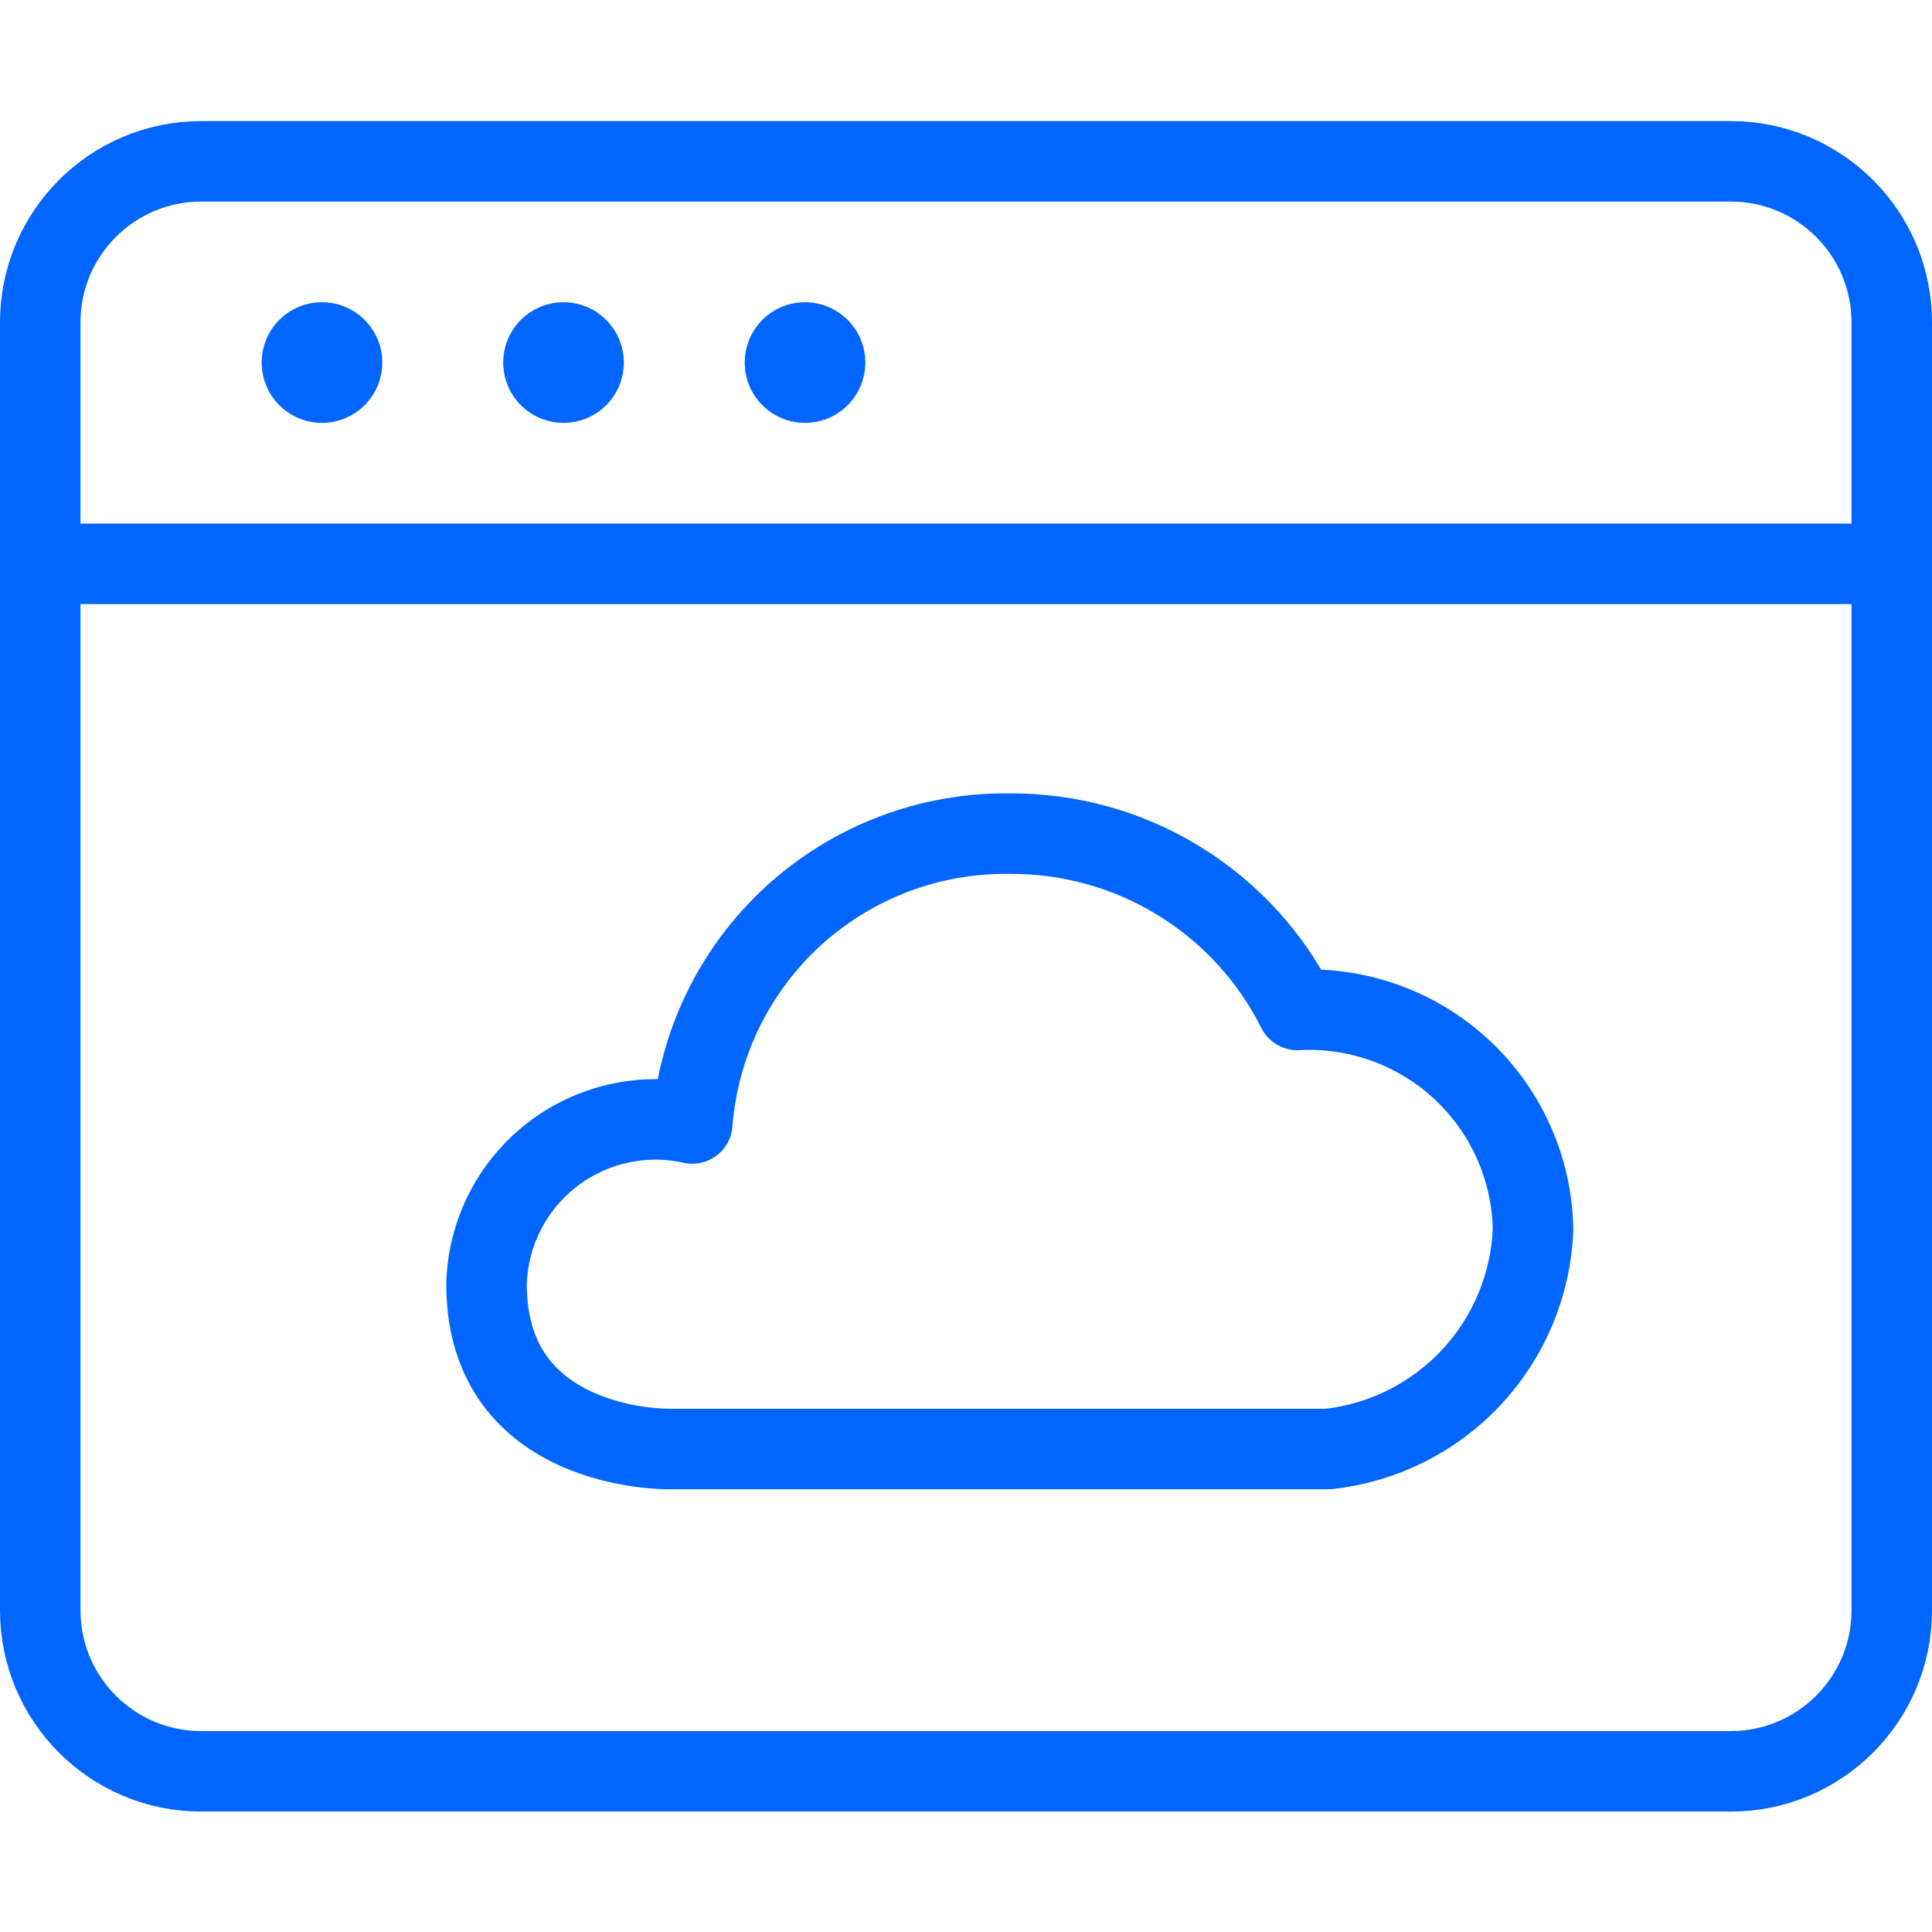
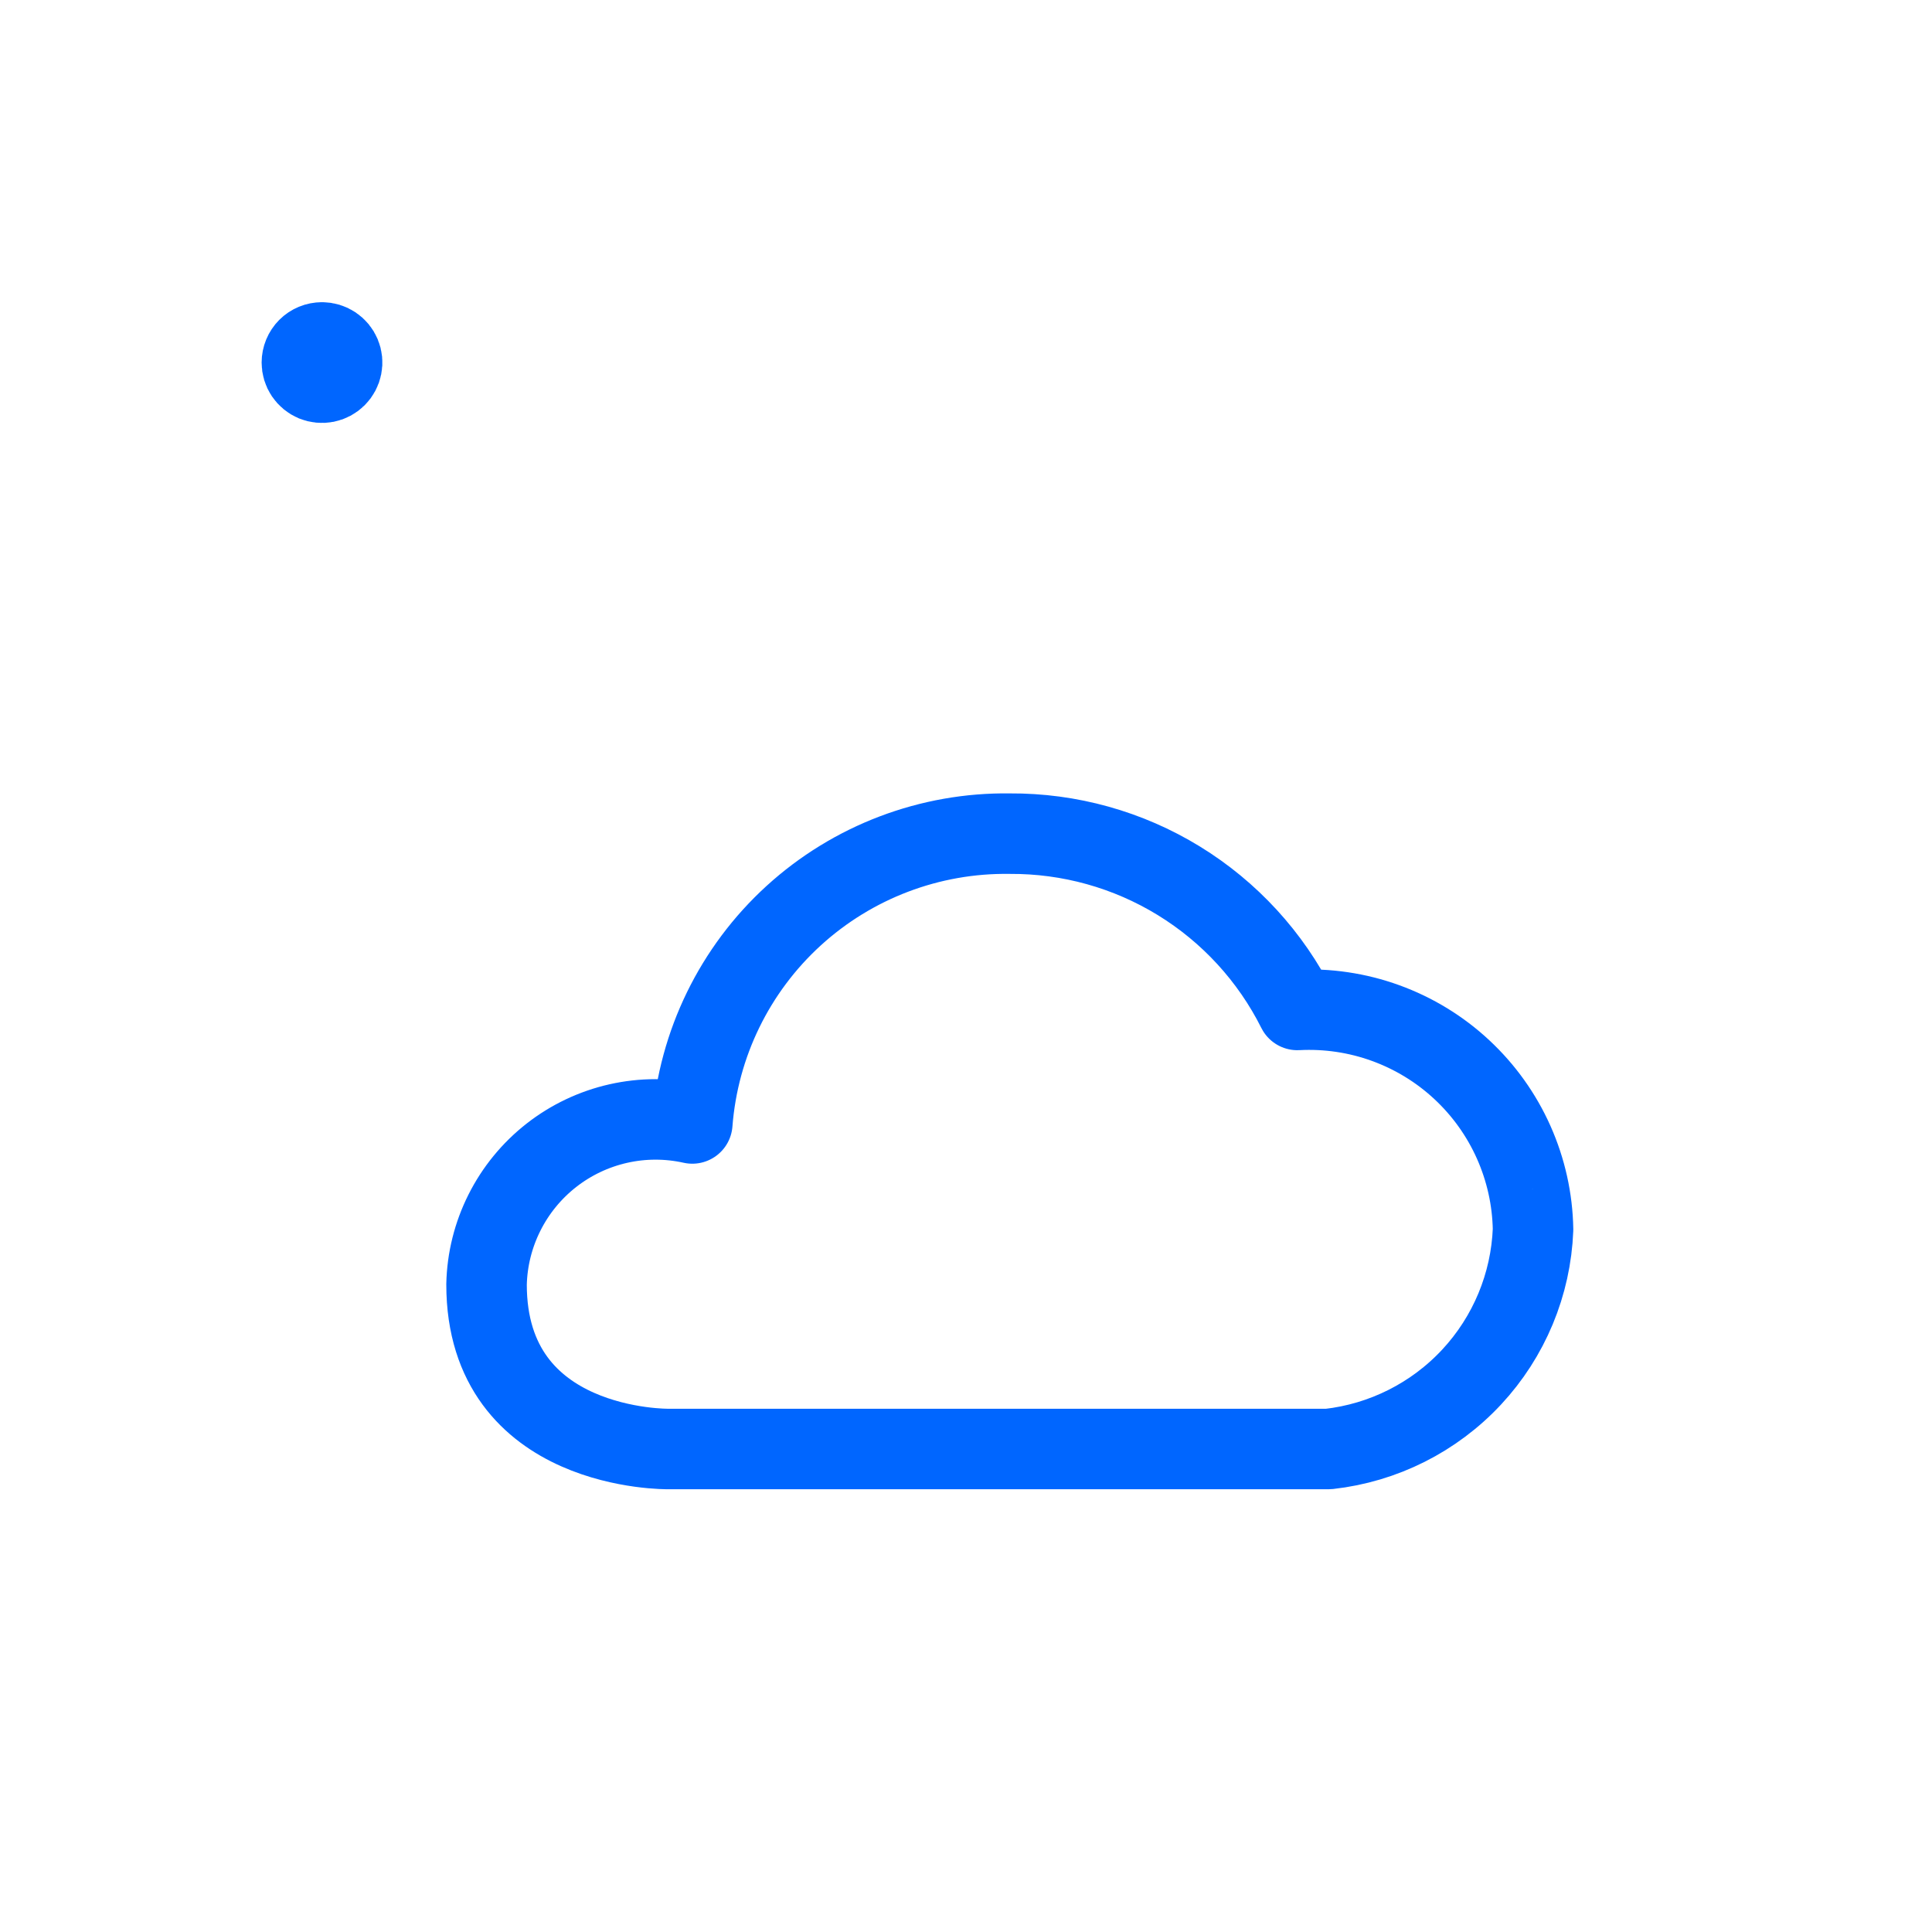
<svg xmlns="http://www.w3.org/2000/svg" fill="none" height="48" viewBox="0 0 48 48" width="48">
  <g stroke="#06f" stroke-linecap="round" stroke-linejoin="round" stroke-width="2">
-     <path d="m43 4.008h-38c-2.209 0-4 1.791-4 4v32c0 2.209 1.791 4 4 4h38c2.209 0 4-1.791 4-4v-32c0-2.209-1.791-4-4-4z" />
-     <path d="m1 14.008h46" />
    <path d="m8 8.508c.099 0 .196.029.278.084.082.055.146.133.184.224.038.091.048.192.028.289-.019.097-.067.186-.137.256-.07.07-.159.118-.256.137s-.198.009-.289-.028c-.091-.038-.169-.102-.224-.184-.055-.082-.084-.179-.084-.278 0-.133.053-.26.146-.354.094-.094.221-.146.354-.146" />
-     <path d="m14 8.508c.099 0 .196.029.278.084s.146.133.184.224c.038.091.048.192.029.289s-.067.186-.137.256c-.07.07-.159.118-.256.137-.097.019-.198.009-.289-.028-.091-.038-.17-.102-.224-.184-.055-.082-.084-.179-.084-.278 0-.133.053-.26.146-.354.094-.094.221-.146.354-.146z" />
-     <path d="m20 8.508c.099 0 .196.029.278.084s.146.133.184.224c.038.091.048.192.029.289s-.067.186-.137.256c-.07.07-.159.118-.256.137-.097.019-.198.009-.289-.028-.091-.038-.17-.102-.224-.184-.055-.082-.084-.179-.084-.278 0-.133.053-.26.146-.354.094-.094.221-.146.354-.146z" />
    <path d="m38.088 30.544c-.013-.747-.177-1.483-.481-2.165s-.743-1.296-1.289-1.804c-.546-.509-1.19-.902-1.892-1.157-.702-.255-1.448-.365-2.194-.326-.663-1.324-1.684-2.436-2.946-3.21s-2.717-1.179-4.198-1.17c-1.984-.028-3.904.701-5.37 2.038-1.466 1.338-2.366 3.183-2.518 5.162-.606-.135-1.234-.134-1.84.003-.605.137-1.173.406-1.662.789-.489.383-.887.869-1.165 1.423-.279.555-.431 1.164-.445 1.785 0 4.16 4.522 4.088 4.522 4.088h16.4c1.359-.152 2.619-.785 3.551-1.786s1.474-2.303 1.527-3.67z" />
  </g>
</svg>